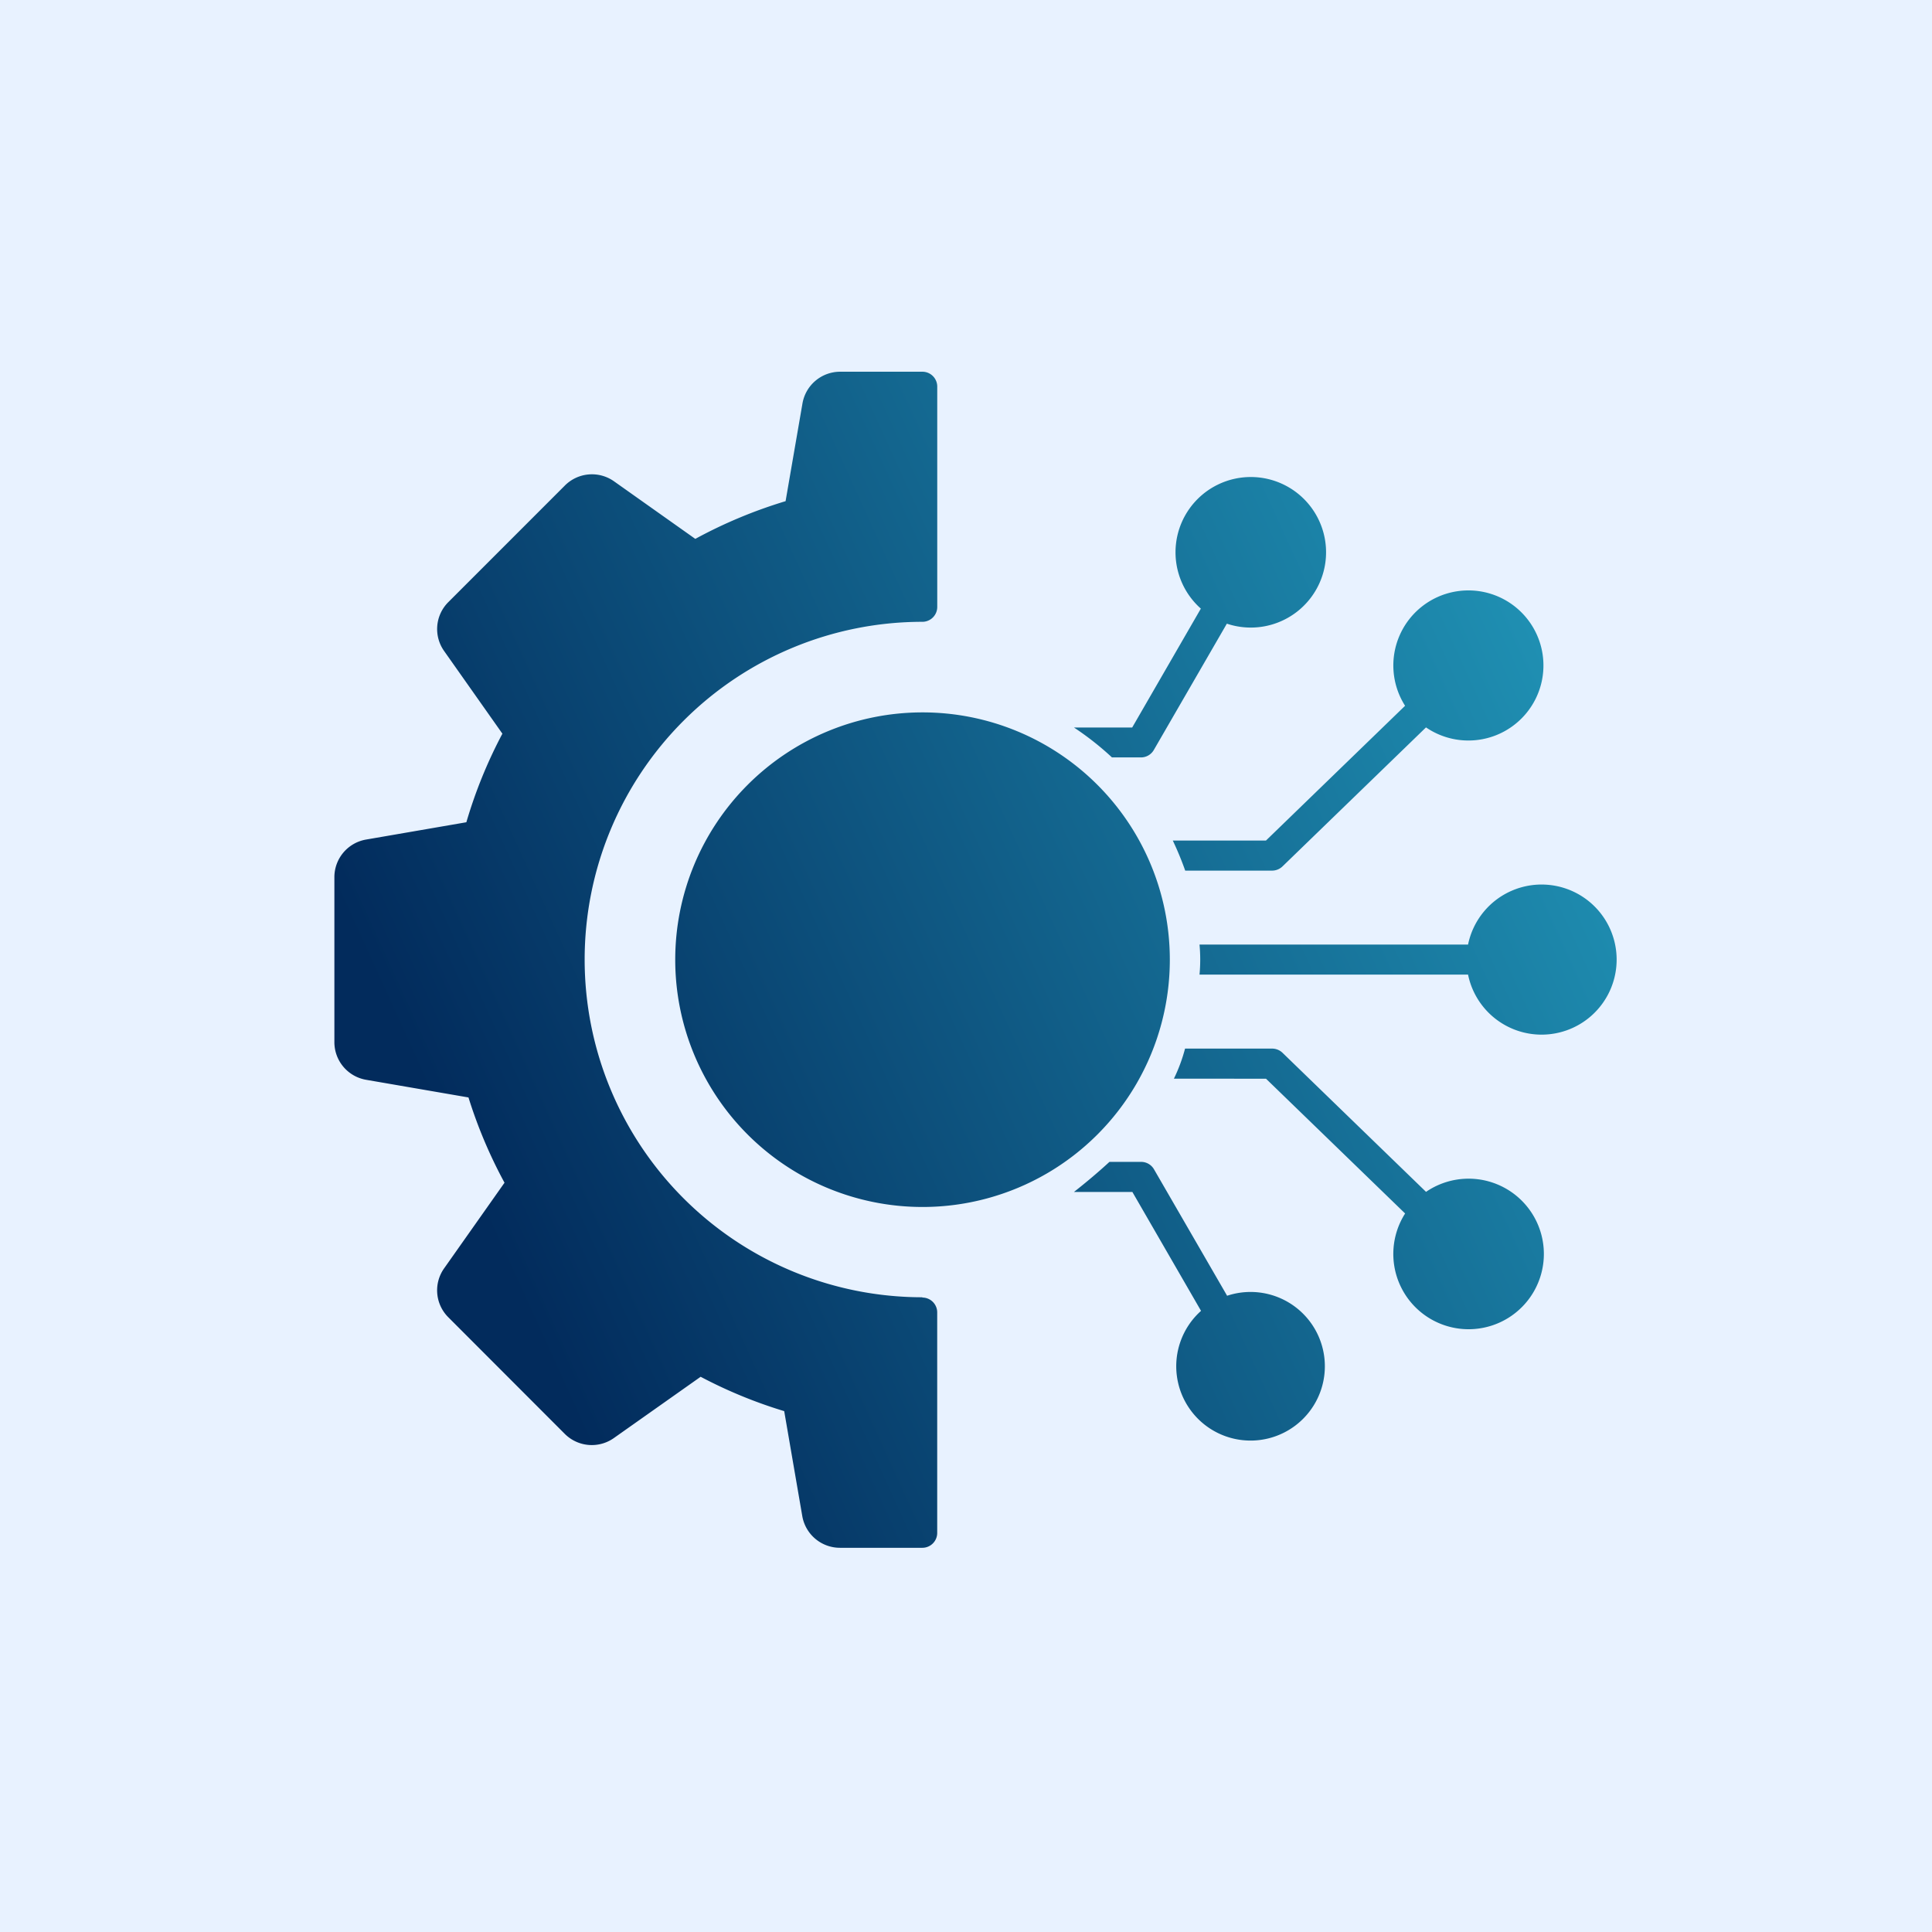
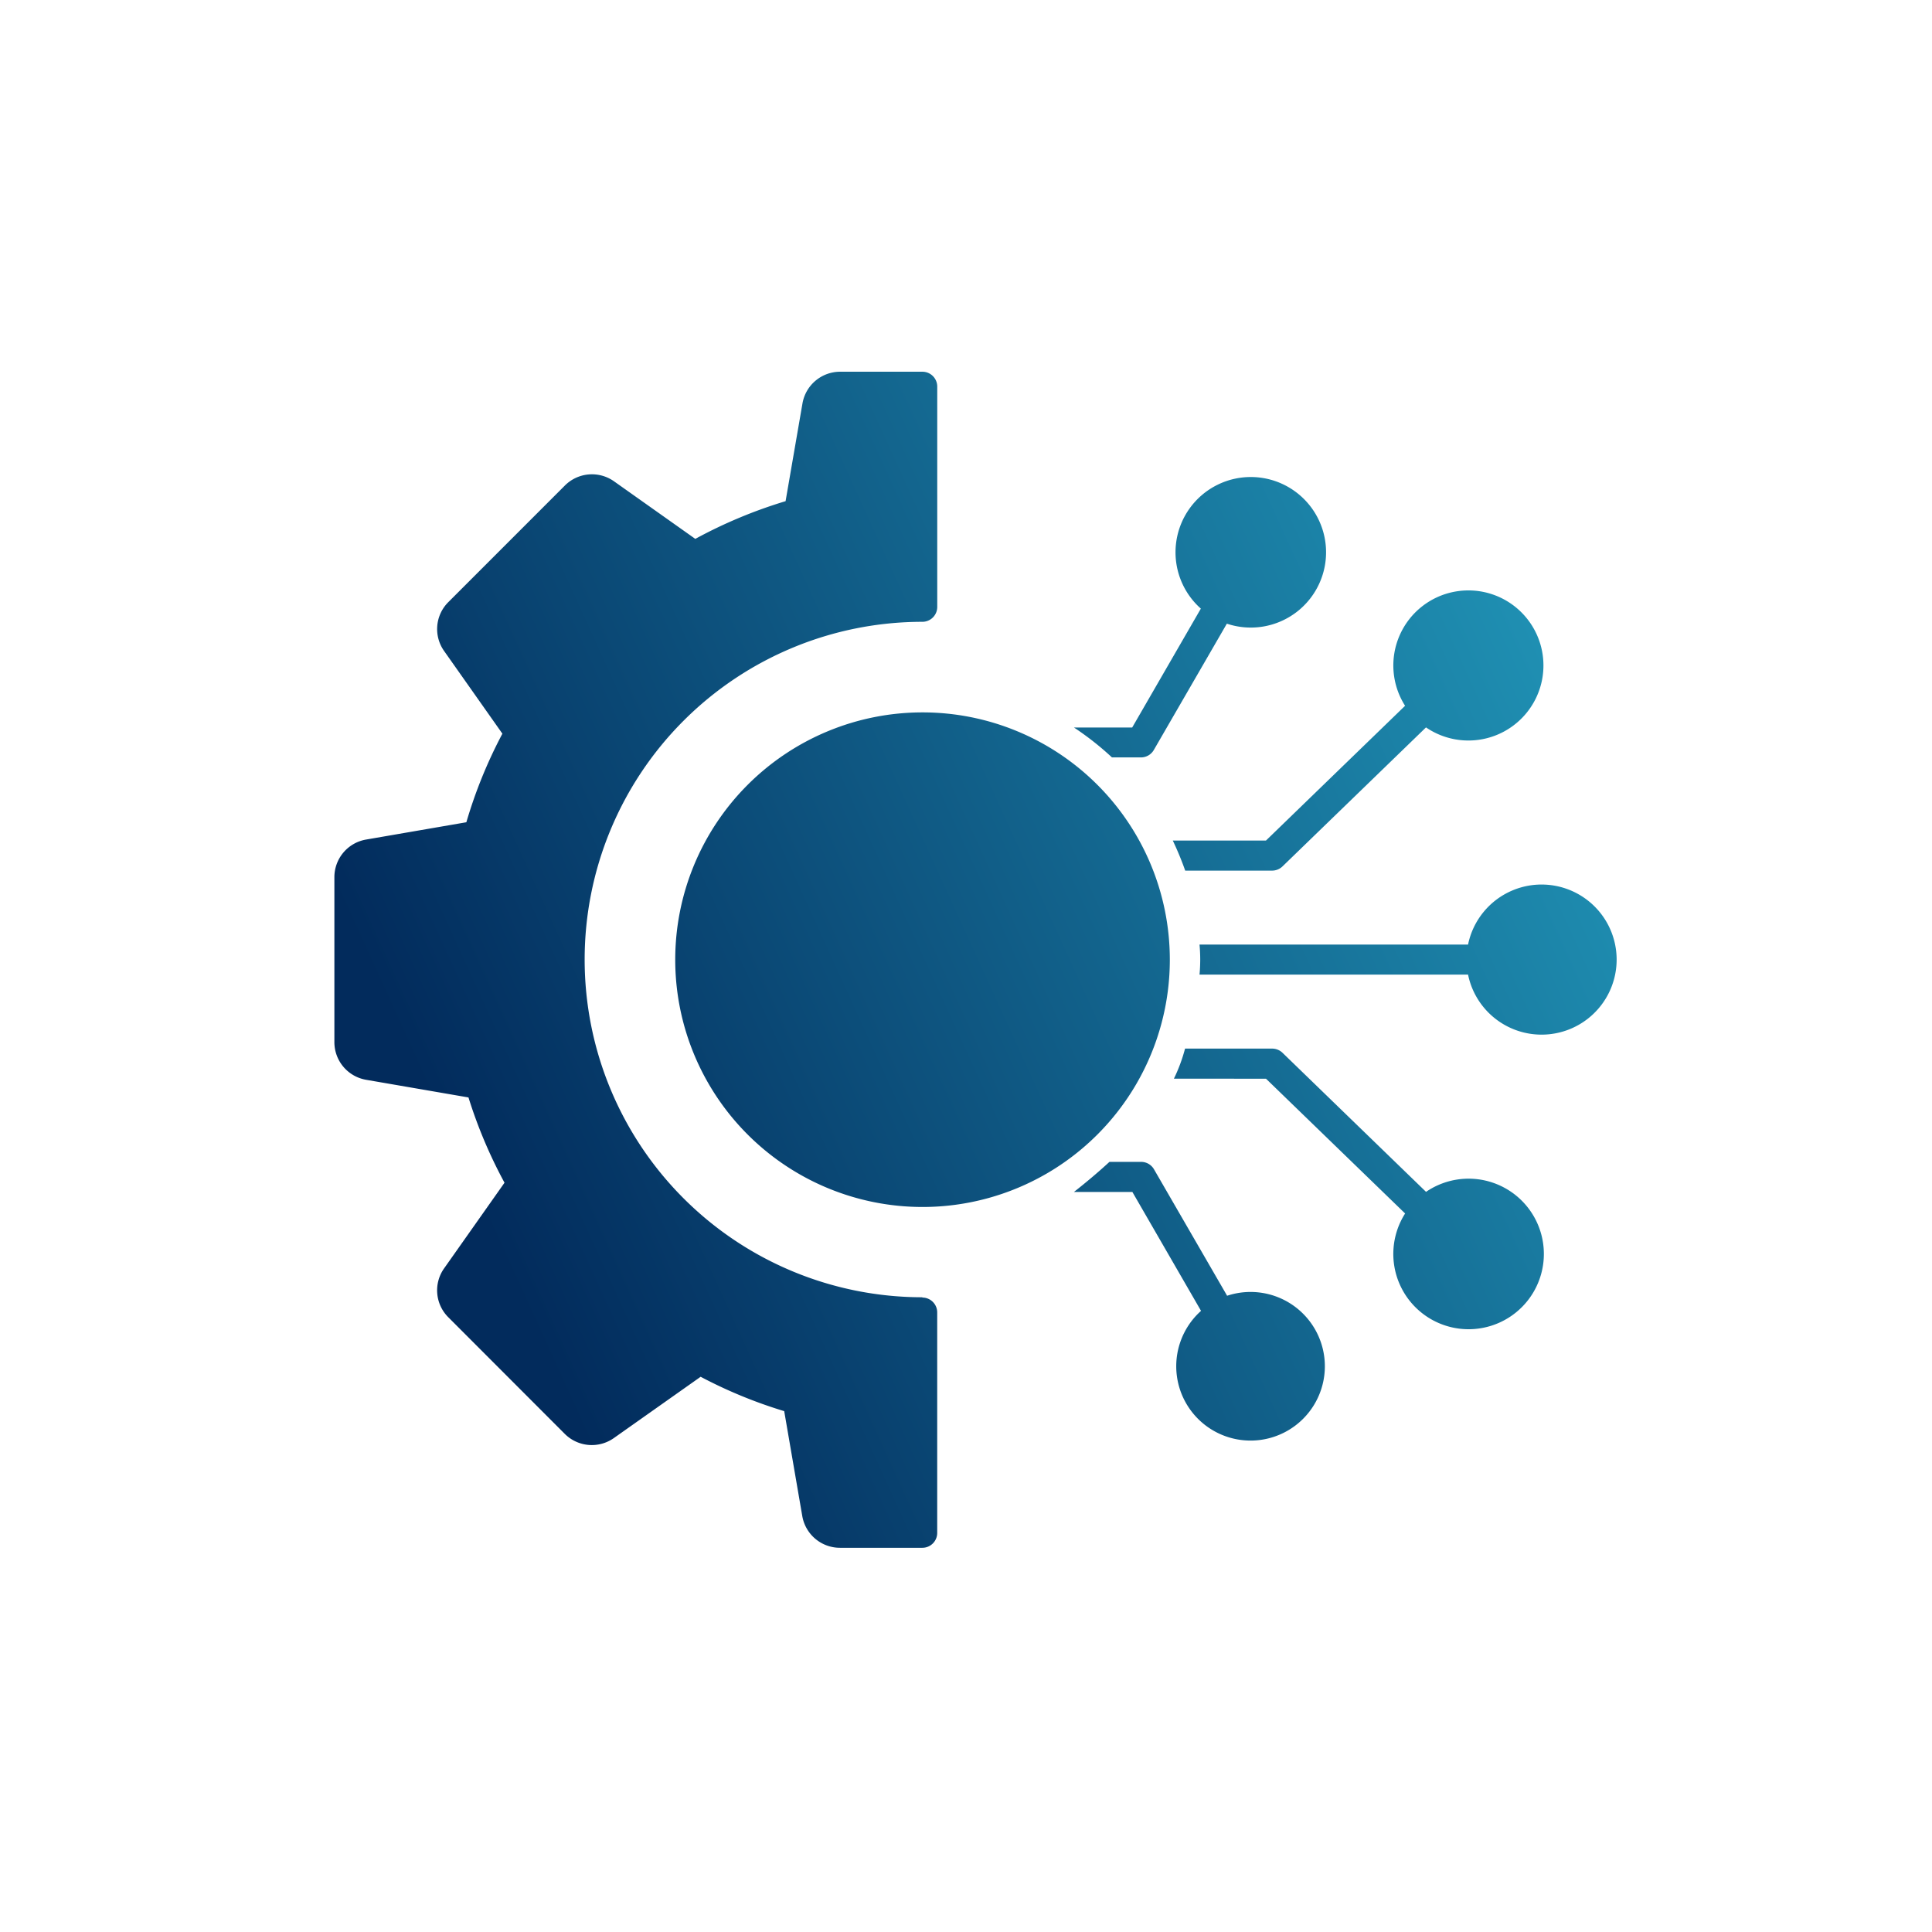
<svg xmlns="http://www.w3.org/2000/svg" width="52" height="52" viewBox="0 0 52 52">
  <defs>
    <linearGradient id="linear-gradient" x1="0.024" y1="0.5" x2="0.936" y2="0.094" gradientUnits="objectBoundingBox">
      <stop offset="0" stop-color="#022b5c" />
      <stop offset="1" stop-color="#1f8fb2" />
    </linearGradient>
  </defs>
  <g id="Group_147117" data-name="Group 147117" transform="translate(-105 -1042)">
-     <rect id="Rectangle_44236" data-name="Rectangle 44236" width="52" height="52" transform="translate(105 1042)" fill="#e8f2ff" />
    <g id="noun-technology-5920764" transform="translate(111.5 1045.772)">
      <path id="Path_277213" data-name="Path 277213" d="M18.329,28.714a6.656,6.656,0,1,1,6.657-6.657A6.656,6.656,0,0,1,18.329,28.714Zm5.1-12.1h.776a.4.4,0,0,0,.35-.2l1.966-3.4a2.026,2.026,0,1,0-.7-.405l-1.848,3.2H22.406a7.885,7.885,0,0,1,1.027.809Zm4.145,2.237,3.744-3.627a2.02,2.02,0,1,1,.563.582l-3.861,3.74a.405.405,0,0,1-.28.115H25.4a8.236,8.236,0,0,0-.334-.809Zm5.439,3.609a2.02,2.02,0,1,0,0-.809H25.785a4.316,4.316,0,0,1,0,.809Zm-7.917,2.8a4.411,4.411,0,0,0,.3-.809h2.345a.405.405,0,0,1,.28.115l3.861,3.741a2.026,2.026,0,1,1-.563.582l-3.744-3.627ZM26.526,31.1,24.56,27.7a.4.4,0,0,0-.35-.2h-.849q-.434.4-.956.81h1.573l1.848,3.2a2,2,0,1,0,.7-.406Zm-8.2.044a9.09,9.09,0,0,1,0-18.18.4.4,0,0,0,.4-.4V6.633a.4.4,0,0,0-.4-.4H16.113a1.029,1.029,0,0,0-1.015.856l-.454,2.628a12.849,12.849,0,0,0-2.43,1.015L10.027,9.183A1.029,1.029,0,0,0,8.7,9.3L5.568,12.433a1.023,1.023,0,0,0-.111,1.322l1.565,2.22a12.712,12.712,0,0,0-.97,2.384l-2.7.466A1.027,1.027,0,0,0,2.5,19.84v4.435a1.028,1.028,0,0,0,.855,1.016l2.754.475a12.805,12.805,0,0,0,.97,2.295l-1.622,2.3a1.023,1.023,0,0,0,.111,1.323L8.7,34.82a1.029,1.029,0,0,0,1.323.113l2.335-1.649a12.667,12.667,0,0,0,2.249.925l.486,2.822a1.029,1.029,0,0,0,1.015.856h2.217a.4.4,0,0,0,.4-.4V31.552a.4.4,0,0,0-.4-.4Z" transform="translate(0)" stroke="rgba(0,0,0,0)" stroke-width="1" fill-rule="evenodd" fill="url(#linear-gradient)" />
    </g>
  </g>
</svg>